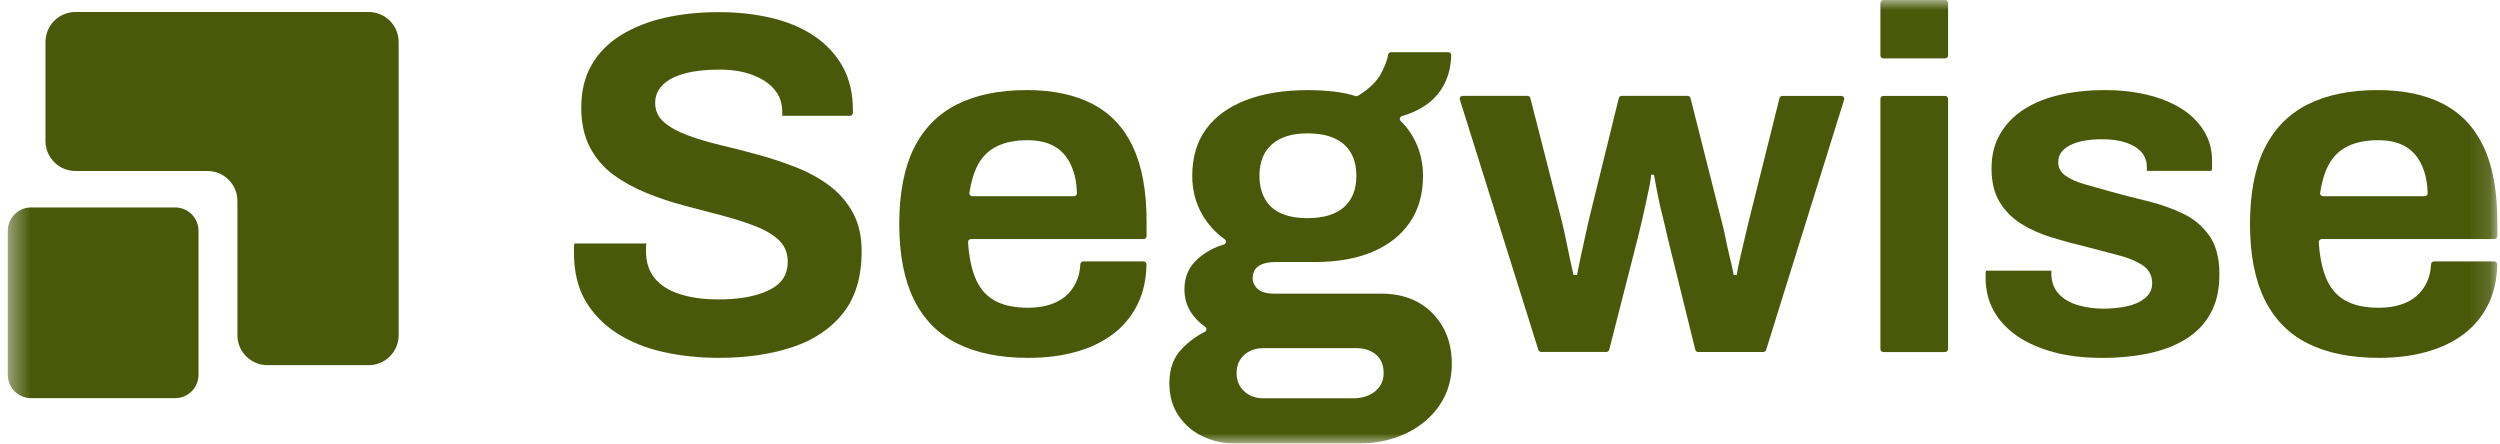
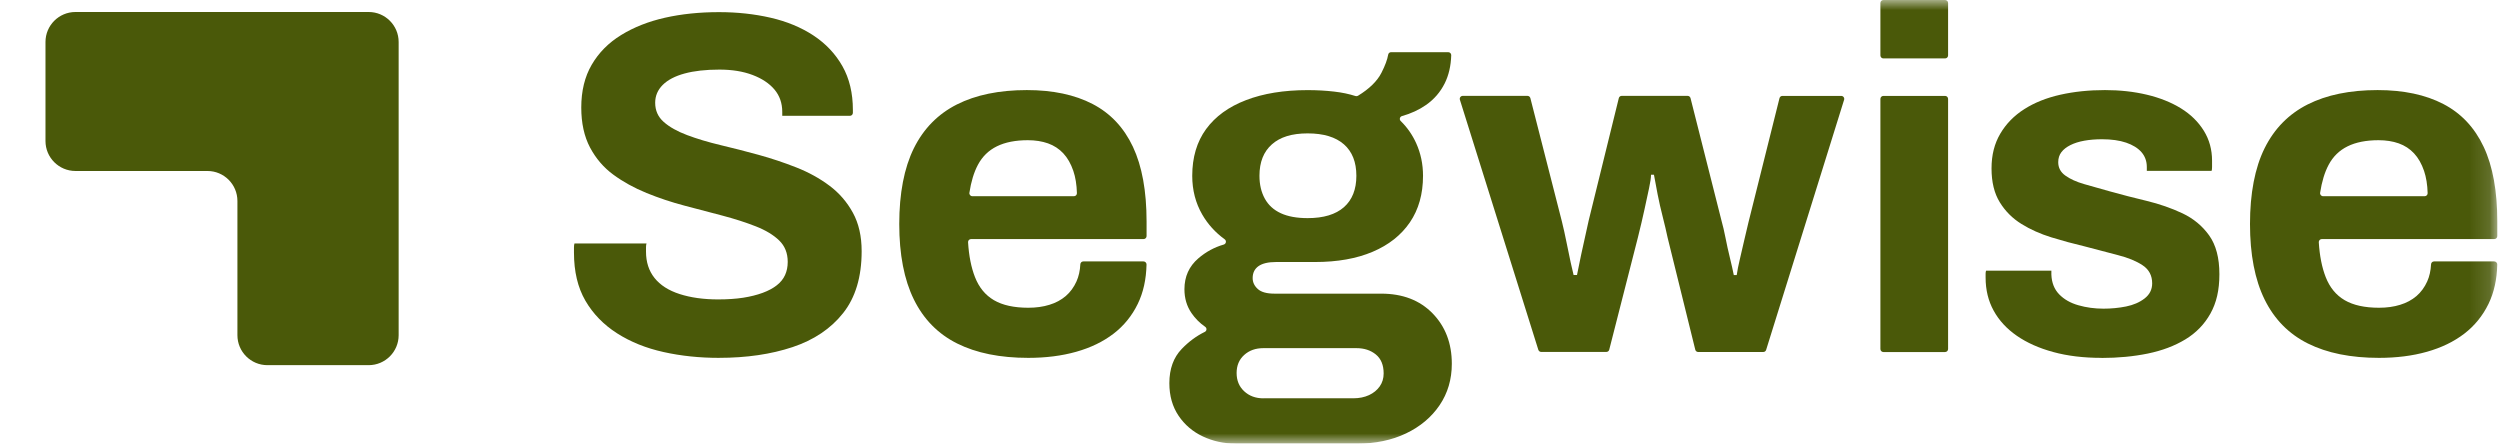
<svg xmlns="http://www.w3.org/2000/svg" width="124" height="22" viewBox="0 0 124 22" fill="none">
  <g clip-path="url(#clip0_2623_164)">
    <mask id="mask0_2623_164" style="mask-type:luminance" maskUnits="userSpaceOnUse" x="0" y="0" width="124" height="22">
      <path d="M123.866 0H0.387V22H123.866V0Z" fill="white" />
    </mask>
    <g mask="url(#mask0_2623_164)">
      <path fill-rule="evenodd" clip-rule="evenodd" d="M19.773 16.627V2.082C19.773 1.261 19.107 0.595 18.286 0.595H3.743C2.922 0.595 2.256 1.261 2.256 2.082V6.994C2.256 7.815 2.922 8.481 3.743 8.481H10.289C11.11 8.481 11.776 9.147 11.776 9.968V16.625C11.776 17.446 12.442 18.112 13.263 18.112H18.286C19.107 18.112 19.773 17.446 19.773 16.625V16.627Z" fill="#4A5909" />
-       <path d="M8.689 10.289H1.543C0.905 10.289 0.387 10.807 0.387 11.446V18.592C0.387 19.23 0.905 19.748 1.543 19.748H8.689C9.328 19.748 9.846 19.23 9.846 18.592V11.446C9.846 10.807 9.328 10.289 8.689 10.289Z" fill="#4A5909" />
      <path d="M35.664 17.75C34.698 17.75 33.781 17.655 32.912 17.461C32.043 17.268 31.273 16.959 30.605 16.531C29.938 16.105 29.414 15.565 29.035 14.914C28.657 14.261 28.469 13.47 28.469 12.534V12.28C28.469 12.192 28.477 12.123 28.494 12.075H32.067C32.051 12.123 32.042 12.187 32.042 12.268V12.485C32.042 13 32.183 13.435 32.465 13.788C32.746 14.142 33.161 14.408 33.71 14.585C34.257 14.761 34.893 14.851 35.618 14.851C36.084 14.851 36.499 14.823 36.862 14.767C37.224 14.71 37.546 14.629 37.829 14.525C38.11 14.421 38.344 14.296 38.529 14.15C38.714 14.005 38.852 13.836 38.939 13.643C39.027 13.45 39.071 13.232 39.071 12.99C39.071 12.556 38.931 12.202 38.648 11.928C38.366 11.654 37.981 11.421 37.488 11.227C36.998 11.034 36.446 10.857 35.834 10.695C35.223 10.535 34.595 10.37 33.951 10.2C33.307 10.031 32.679 9.821 32.067 9.572C31.456 9.322 30.907 9.02 30.425 8.666C29.942 8.313 29.556 7.862 29.265 7.315C28.976 6.768 28.831 6.107 28.831 5.335C28.831 4.514 29.002 3.805 29.349 3.211C29.695 2.616 30.182 2.123 30.81 1.737C31.438 1.35 32.163 1.064 32.983 0.879C33.804 0.694 34.698 0.602 35.663 0.602C36.565 0.602 37.417 0.694 38.222 0.879C39.027 1.064 39.736 1.358 40.347 1.76C40.958 2.163 41.437 2.67 41.784 3.282C42.13 3.893 42.303 4.618 42.303 5.454V5.596C42.303 5.679 42.237 5.745 42.154 5.745H38.8V5.552C38.8 5.117 38.671 4.747 38.414 4.441C38.156 4.136 37.794 3.895 37.327 3.718C36.859 3.541 36.312 3.452 35.684 3.452C35.008 3.452 34.432 3.516 33.958 3.645C33.482 3.774 33.12 3.964 32.87 4.213C32.621 4.463 32.497 4.757 32.497 5.094C32.497 5.481 32.637 5.798 32.92 6.047C33.201 6.297 33.587 6.515 34.08 6.7C34.571 6.885 35.122 7.05 35.734 7.196C36.345 7.341 36.973 7.501 37.617 7.678C38.262 7.855 38.89 8.065 39.501 8.306C40.112 8.547 40.661 8.85 41.143 9.212C41.626 9.573 42.012 10.021 42.303 10.552C42.594 11.082 42.738 11.72 42.738 12.46C42.738 13.732 42.432 14.755 41.821 15.527C41.209 16.3 40.372 16.863 39.309 17.217C38.247 17.57 37.031 17.749 35.663 17.749L35.664 17.75Z" fill="#4A5909" />
      <path d="M51.003 17.75C49.602 17.75 48.427 17.512 47.477 17.038C46.527 16.564 45.81 15.835 45.327 14.852C44.845 13.871 44.603 12.623 44.603 11.11C44.603 9.596 44.845 8.329 45.327 7.354C45.81 6.381 46.522 5.656 47.464 5.18C48.405 4.706 49.56 4.468 50.93 4.468C52.217 4.468 53.304 4.697 54.19 5.157C55.076 5.616 55.743 6.325 56.194 7.282C56.645 8.24 56.87 9.476 56.87 10.989V11.71C56.87 11.792 56.804 11.858 56.721 11.858H48.164C48.078 11.858 48.011 11.931 48.016 12.015C48.057 12.688 48.171 13.263 48.358 13.742C48.559 14.258 48.873 14.639 49.299 14.889C49.726 15.138 50.292 15.264 51.001 15.264C51.388 15.264 51.738 15.216 52.052 15.118C52.366 15.023 52.635 14.877 52.862 14.684C53.086 14.491 53.263 14.249 53.394 13.958C53.506 13.707 53.569 13.425 53.584 13.113C53.587 13.031 53.651 12.967 53.731 12.967H56.72C56.802 12.967 56.87 13.037 56.868 13.119C56.852 13.861 56.706 14.51 56.435 15.069C56.146 15.665 55.743 16.159 55.228 16.554C54.712 16.949 54.096 17.246 53.38 17.448C52.663 17.65 51.872 17.75 51.001 17.75H51.003ZM48.227 9.732C49.038 9.732 52.503 9.732 53.268 9.732C53.351 9.732 53.418 9.663 53.415 9.58C53.404 9.16 53.344 8.792 53.237 8.476C53.116 8.123 52.951 7.832 52.741 7.607C52.531 7.382 52.278 7.217 51.981 7.111C51.684 7.007 51.35 6.954 50.98 6.954C50.368 6.954 49.856 7.055 49.446 7.257C49.037 7.458 48.723 7.764 48.505 8.174C48.306 8.547 48.166 9.01 48.082 9.562C48.068 9.651 48.138 9.732 48.229 9.732H48.227Z" fill="#4A5909" />
      <path d="M61.262 22C60.698 22 60.166 21.883 59.667 21.65C59.168 21.417 58.765 21.075 58.459 20.624C58.154 20.173 58 19.634 58 19.006C58 18.298 58.205 17.731 58.616 17.305C58.96 16.946 59.342 16.665 59.76 16.46C59.861 16.411 59.869 16.272 59.776 16.209C59.507 16.023 59.282 15.796 59.099 15.53C58.866 15.191 58.748 14.798 58.748 14.347C58.748 13.719 58.978 13.209 59.438 12.814C59.812 12.492 60.232 12.264 60.698 12.13C60.817 12.095 60.845 11.941 60.744 11.869C60.279 11.53 59.908 11.122 59.631 10.641C59.3 10.069 59.135 9.43 59.135 8.721C59.135 7.804 59.365 7.031 59.822 6.403C60.282 5.775 60.941 5.296 61.803 4.966C62.664 4.635 63.682 4.47 64.859 4.47C65.326 4.47 65.764 4.495 66.175 4.543C66.56 4.587 66.914 4.661 67.234 4.764C67.276 4.777 67.32 4.772 67.357 4.749C67.92 4.405 68.308 4.025 68.518 3.614C68.703 3.252 68.814 2.95 68.854 2.71C68.865 2.639 68.927 2.588 68.999 2.588H71.833C71.915 2.588 71.985 2.657 71.981 2.74C71.965 3.272 71.856 3.736 71.658 4.134C71.44 4.569 71.131 4.928 70.728 5.208C70.387 5.446 69.992 5.63 69.538 5.757C69.43 5.788 69.394 5.924 69.475 6.003C69.799 6.319 70.055 6.687 70.243 7.104C70.468 7.603 70.582 8.141 70.582 8.721C70.582 9.623 70.364 10.392 69.931 11.028C69.496 11.664 68.88 12.151 68.084 12.488C67.287 12.827 66.332 12.996 65.222 12.996H63.291C62.904 12.996 62.615 13.065 62.422 13.2C62.228 13.338 62.132 13.534 62.132 13.792C62.132 14.002 62.217 14.182 62.387 14.335C62.555 14.489 62.833 14.565 63.219 14.565H68.508C69.571 14.565 70.42 14.891 71.056 15.543C71.692 16.196 72.01 17.029 72.01 18.043C72.01 18.817 71.808 19.5 71.406 20.095C71.003 20.69 70.448 21.158 69.739 21.497C69.031 21.835 68.218 22.004 67.301 22.004H61.263L61.262 22ZM62.663 19.755H67.13C67.42 19.755 67.677 19.702 67.904 19.598C68.128 19.494 68.305 19.349 68.436 19.163C68.565 18.978 68.629 18.765 68.629 18.524C68.629 18.106 68.5 17.792 68.242 17.582C67.985 17.372 67.662 17.268 67.278 17.268H62.664C62.278 17.268 61.961 17.381 61.711 17.607C61.462 17.832 61.336 18.129 61.336 18.501C61.336 18.873 61.46 19.173 61.711 19.406C61.961 19.639 62.279 19.757 62.664 19.757L62.663 19.755ZM64.86 10.819C65.648 10.819 66.248 10.638 66.66 10.276C67.069 9.914 67.276 9.395 67.276 8.718C67.276 8.04 67.071 7.523 66.66 7.16C66.248 6.798 65.648 6.616 64.86 6.616C64.072 6.616 63.495 6.798 63.086 7.16C62.676 7.522 62.469 8.04 62.469 8.718C62.469 9.152 62.557 9.531 62.735 9.853C62.912 10.175 63.178 10.416 63.532 10.578C63.885 10.74 64.328 10.819 64.86 10.819Z" fill="#4A5909" />
      <path d="M76.302 17.355L72.411 4.948C72.381 4.852 72.452 4.755 72.553 4.755H75.762C75.83 4.755 75.889 4.801 75.906 4.866L77.47 10.986C77.55 11.308 77.627 11.653 77.7 12.023C77.773 12.393 77.841 12.724 77.905 13.013C77.969 13.302 78.017 13.512 78.05 13.641H78.219C78.283 13.319 78.351 12.985 78.424 12.638C78.496 12.293 78.569 11.962 78.642 11.648C78.715 11.334 78.766 11.096 78.799 10.936L80.293 4.867C80.309 4.801 80.368 4.755 80.436 4.755H83.706C83.774 4.755 83.833 4.801 83.85 4.867L85.391 10.963C85.456 11.189 85.52 11.466 85.585 11.795C85.649 12.126 85.722 12.456 85.803 12.785C85.884 13.115 85.948 13.401 85.996 13.643H86.141C86.173 13.418 86.226 13.152 86.299 12.846C86.371 12.54 86.444 12.226 86.517 11.904C86.589 11.582 86.657 11.293 86.722 11.035L88.263 4.869C88.279 4.803 88.339 4.757 88.407 4.757H91.326C91.425 4.757 91.498 4.854 91.468 4.948L87.6 17.355C87.581 17.416 87.525 17.459 87.458 17.459H84.23C84.162 17.459 84.103 17.413 84.086 17.347L82.713 11.784C82.649 11.478 82.568 11.136 82.472 10.758C82.374 10.379 82.29 10.006 82.217 9.634C82.145 9.264 82.085 8.942 82.036 8.667H81.89C81.89 8.813 81.859 9.034 81.794 9.332C81.73 9.629 81.654 9.984 81.565 10.394C81.475 10.806 81.368 11.268 81.239 11.782L79.818 17.345C79.802 17.411 79.742 17.456 79.674 17.456H76.444C76.38 17.456 76.322 17.415 76.302 17.352V17.355Z" fill="#4A5909" />
-       <path d="M93.268 2.749V0.149C93.268 0.066 93.334 0 93.416 0H96.476C96.559 0 96.625 0.066 96.625 0.149V2.749C96.625 2.832 96.559 2.898 96.476 2.898H93.416C93.334 2.898 93.268 2.832 93.268 2.749ZM93.268 17.312V4.906C93.268 4.823 93.334 4.757 93.416 4.757H96.476C96.559 4.757 96.625 4.823 96.625 4.906V17.312C96.625 17.395 96.559 17.461 96.476 17.461H93.416C93.334 17.461 93.268 17.395 93.268 17.312Z" fill="#4A5909" />
+       <path d="M93.268 2.749V0.149C93.268 0.066 93.334 0 93.416 0H96.476C96.559 0 96.625 0.066 96.625 0.149V2.749C96.625 2.832 96.559 2.898 96.476 2.898H93.416C93.334 2.898 93.268 2.832 93.268 2.749M93.268 17.312V4.906C93.268 4.823 93.334 4.757 93.416 4.757H96.476C96.559 4.757 96.625 4.823 96.625 4.906V17.312C96.625 17.395 96.559 17.461 96.476 17.461H93.416C93.334 17.461 93.268 17.395 93.268 17.312Z" fill="#4A5909" />
      <path d="M104.233 17.75C103.347 17.75 102.551 17.655 101.842 17.461C101.133 17.268 100.53 16.999 100.031 16.652C99.532 16.306 99.15 15.892 98.885 15.408C98.618 14.923 98.486 14.378 98.486 13.765V13.572C98.486 13.507 98.495 13.459 98.511 13.426H101.748V13.62C101.764 14.023 101.893 14.348 102.135 14.598C102.376 14.847 102.693 15.029 103.088 15.141C103.483 15.254 103.898 15.31 104.332 15.31C104.719 15.31 105.092 15.274 105.456 15.201C105.817 15.128 106.123 14.996 106.373 14.803C106.622 14.609 106.748 14.36 106.748 14.054C106.748 13.668 106.591 13.37 106.277 13.16C105.963 12.95 105.553 12.782 105.046 12.653C104.539 12.524 103.987 12.379 103.392 12.219C102.845 12.09 102.296 11.941 101.75 11.773C101.203 11.604 100.707 11.383 100.264 11.108C99.821 10.834 99.463 10.477 99.19 10.034C98.916 9.591 98.78 9.031 98.78 8.356C98.78 7.68 98.926 7.12 99.215 6.629C99.504 6.138 99.902 5.732 100.41 5.41C100.917 5.087 101.512 4.851 102.197 4.697C102.881 4.544 103.618 4.468 104.406 4.468C105.147 4.468 105.839 4.544 106.483 4.697C107.128 4.851 107.691 5.076 108.174 5.373C108.656 5.671 109.034 6.041 109.309 6.484C109.583 6.926 109.718 7.422 109.718 7.969V8.283C109.718 8.379 109.71 8.443 109.694 8.476H106.482V8.283C106.482 7.994 106.392 7.748 106.216 7.546C106.039 7.344 105.784 7.187 105.456 7.075C105.125 6.963 104.727 6.907 104.261 6.907C103.939 6.907 103.645 6.931 103.38 6.979C103.114 7.027 102.885 7.1 102.691 7.197C102.498 7.295 102.349 7.41 102.245 7.548C102.141 7.685 102.088 7.85 102.088 8.043C102.088 8.318 102.204 8.539 102.439 8.707C102.672 8.876 102.982 9.018 103.369 9.13C103.755 9.243 104.182 9.363 104.649 9.492C105.229 9.654 105.837 9.811 106.472 9.963C107.108 10.117 107.699 10.322 108.246 10.579C108.793 10.837 109.236 11.204 109.575 11.678C109.913 12.152 110.082 12.794 110.082 13.598C110.082 14.403 109.933 15.023 109.636 15.555C109.338 16.087 108.924 16.513 108.392 16.835C107.86 17.157 107.24 17.39 106.533 17.536C105.824 17.681 105.059 17.754 104.238 17.754L104.233 17.75Z" fill="#4A5909" />
      <path d="M117.999 17.75C116.598 17.75 115.423 17.512 114.473 17.038C113.523 16.564 112.806 15.835 112.323 14.852C111.841 13.871 111.6 12.623 111.6 11.11C111.6 9.596 111.841 8.329 112.323 7.354C112.806 6.381 113.518 5.656 114.46 5.18C115.401 4.706 116.556 4.468 117.926 4.468C119.213 4.468 120.3 4.697 121.186 5.157C122.072 5.616 122.739 6.325 123.19 7.282C123.641 8.24 123.866 9.476 123.866 10.989V11.71C123.866 11.792 123.8 11.858 123.717 11.858H115.16C115.074 11.858 115.007 11.931 115.012 12.015C115.053 12.688 115.167 13.263 115.354 13.742C115.555 14.258 115.869 14.639 116.295 14.889C116.722 15.138 117.288 15.264 117.997 15.264C118.384 15.264 118.734 15.216 119.048 15.118C119.362 15.023 119.631 14.877 119.858 14.684C120.082 14.491 120.259 14.249 120.39 13.958C120.502 13.707 120.565 13.425 120.58 13.113C120.583 13.031 120.647 12.967 120.727 12.967H123.716C123.798 12.967 123.866 13.037 123.864 13.119C123.848 13.861 123.703 14.51 123.432 15.069C123.142 15.665 122.739 16.159 122.224 16.554C121.708 16.949 121.092 17.246 120.376 17.448C119.659 17.65 118.868 17.75 117.997 17.75H117.999ZM115.223 9.732C116.034 9.732 119.499 9.732 120.264 9.732C120.347 9.732 120.414 9.663 120.411 9.58C120.4 9.16 120.34 8.792 120.233 8.476C120.112 8.123 119.947 7.832 119.737 7.607C119.527 7.382 119.274 7.217 118.977 7.111C118.68 7.007 118.346 6.954 117.976 6.954C117.364 6.954 116.852 7.055 116.442 7.257C116.033 7.458 115.719 7.764 115.501 8.174C115.302 8.547 115.162 9.01 115.078 9.562C115.064 9.651 115.134 9.732 115.225 9.732H115.223Z" fill="#4A5909" />
    </g>
  </g>
  <defs>
    <clipPath id="clip0_2623_164">
      <rect width="124" height="22" fill="white" />
    </clipPath>
  </defs>
</svg>